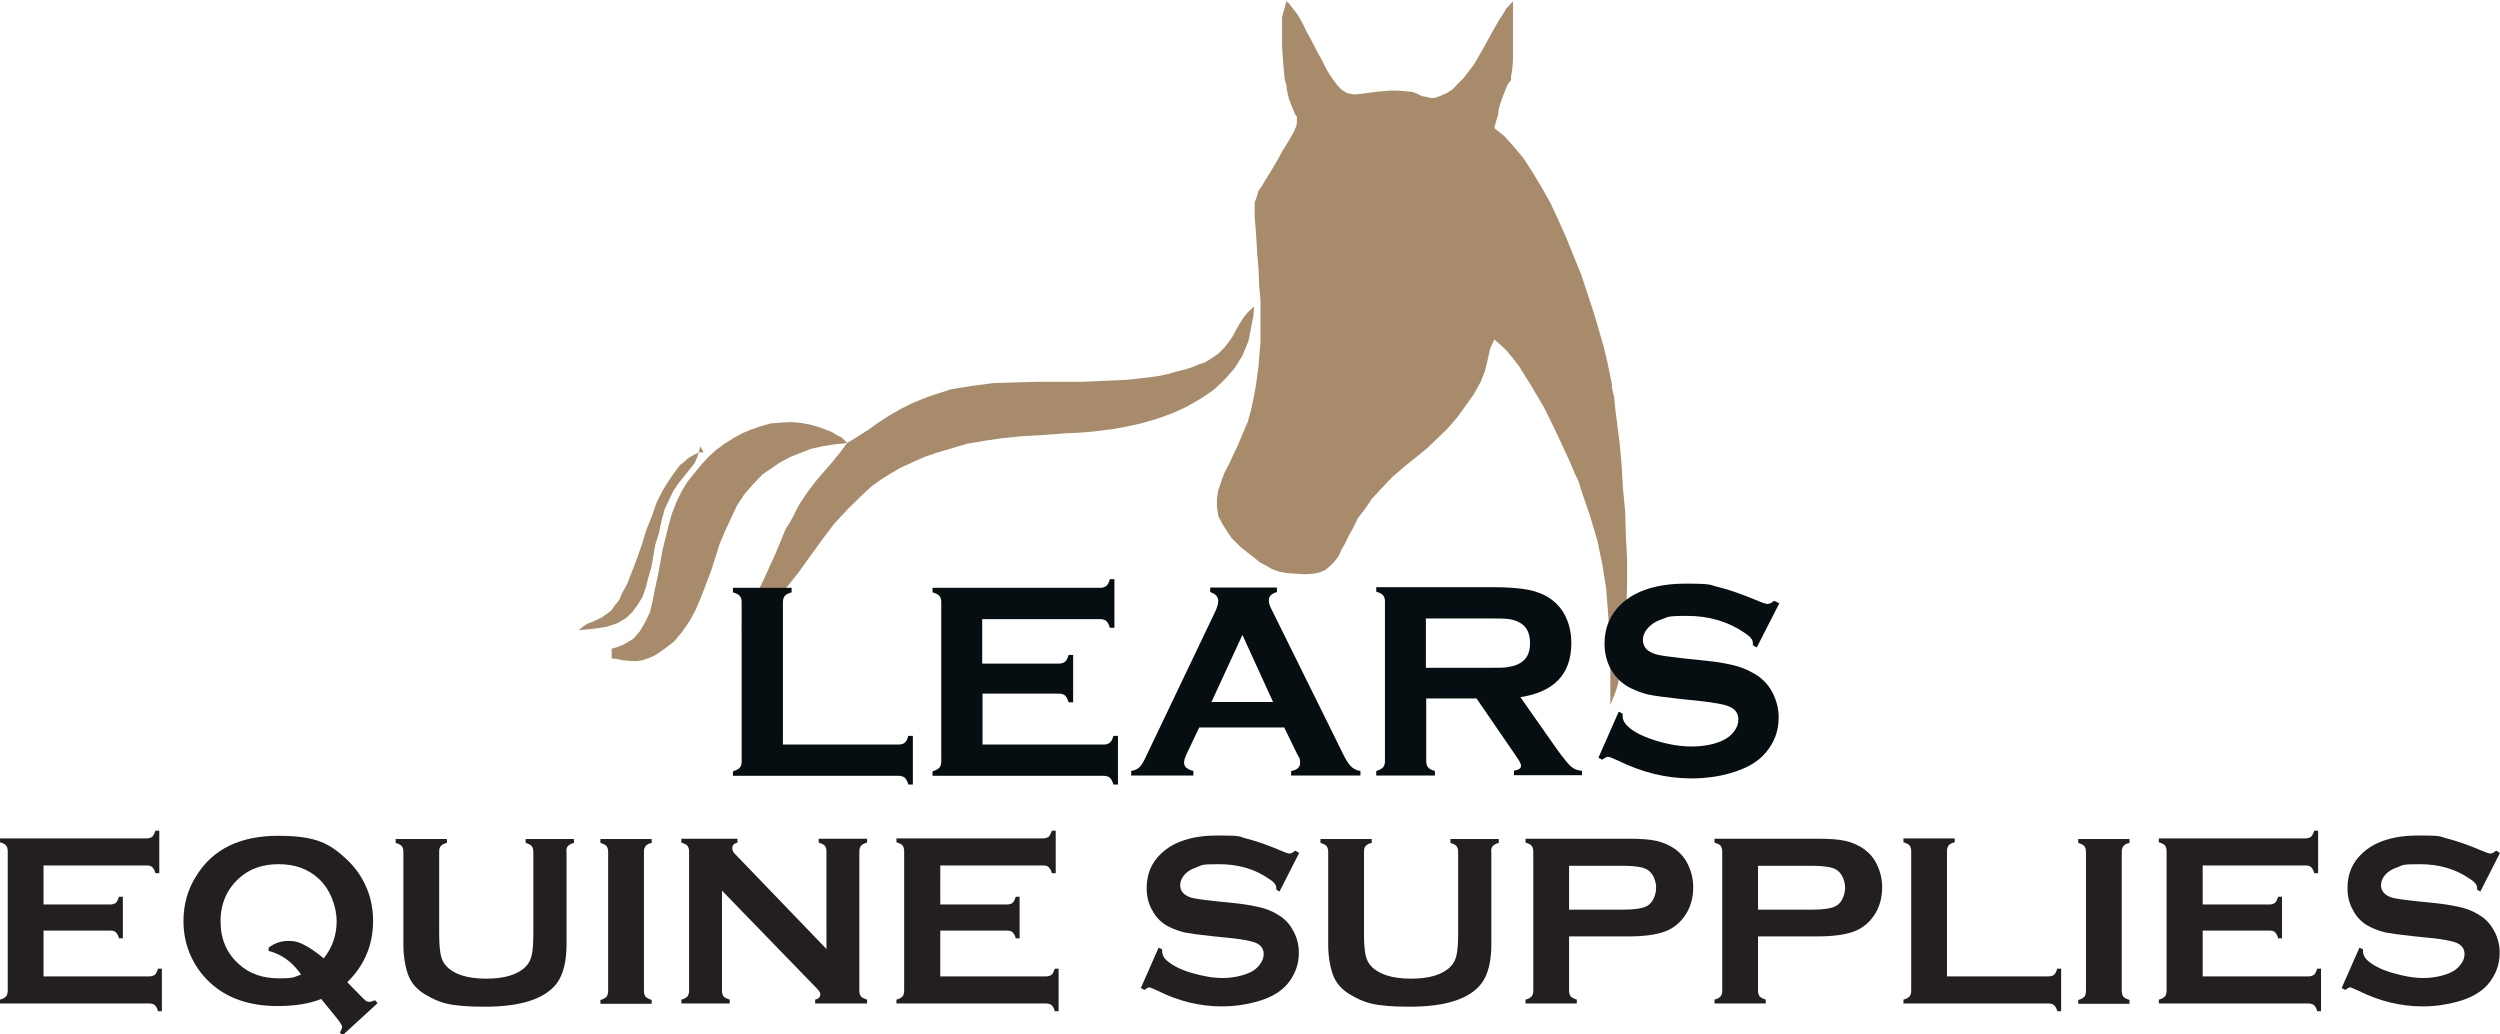
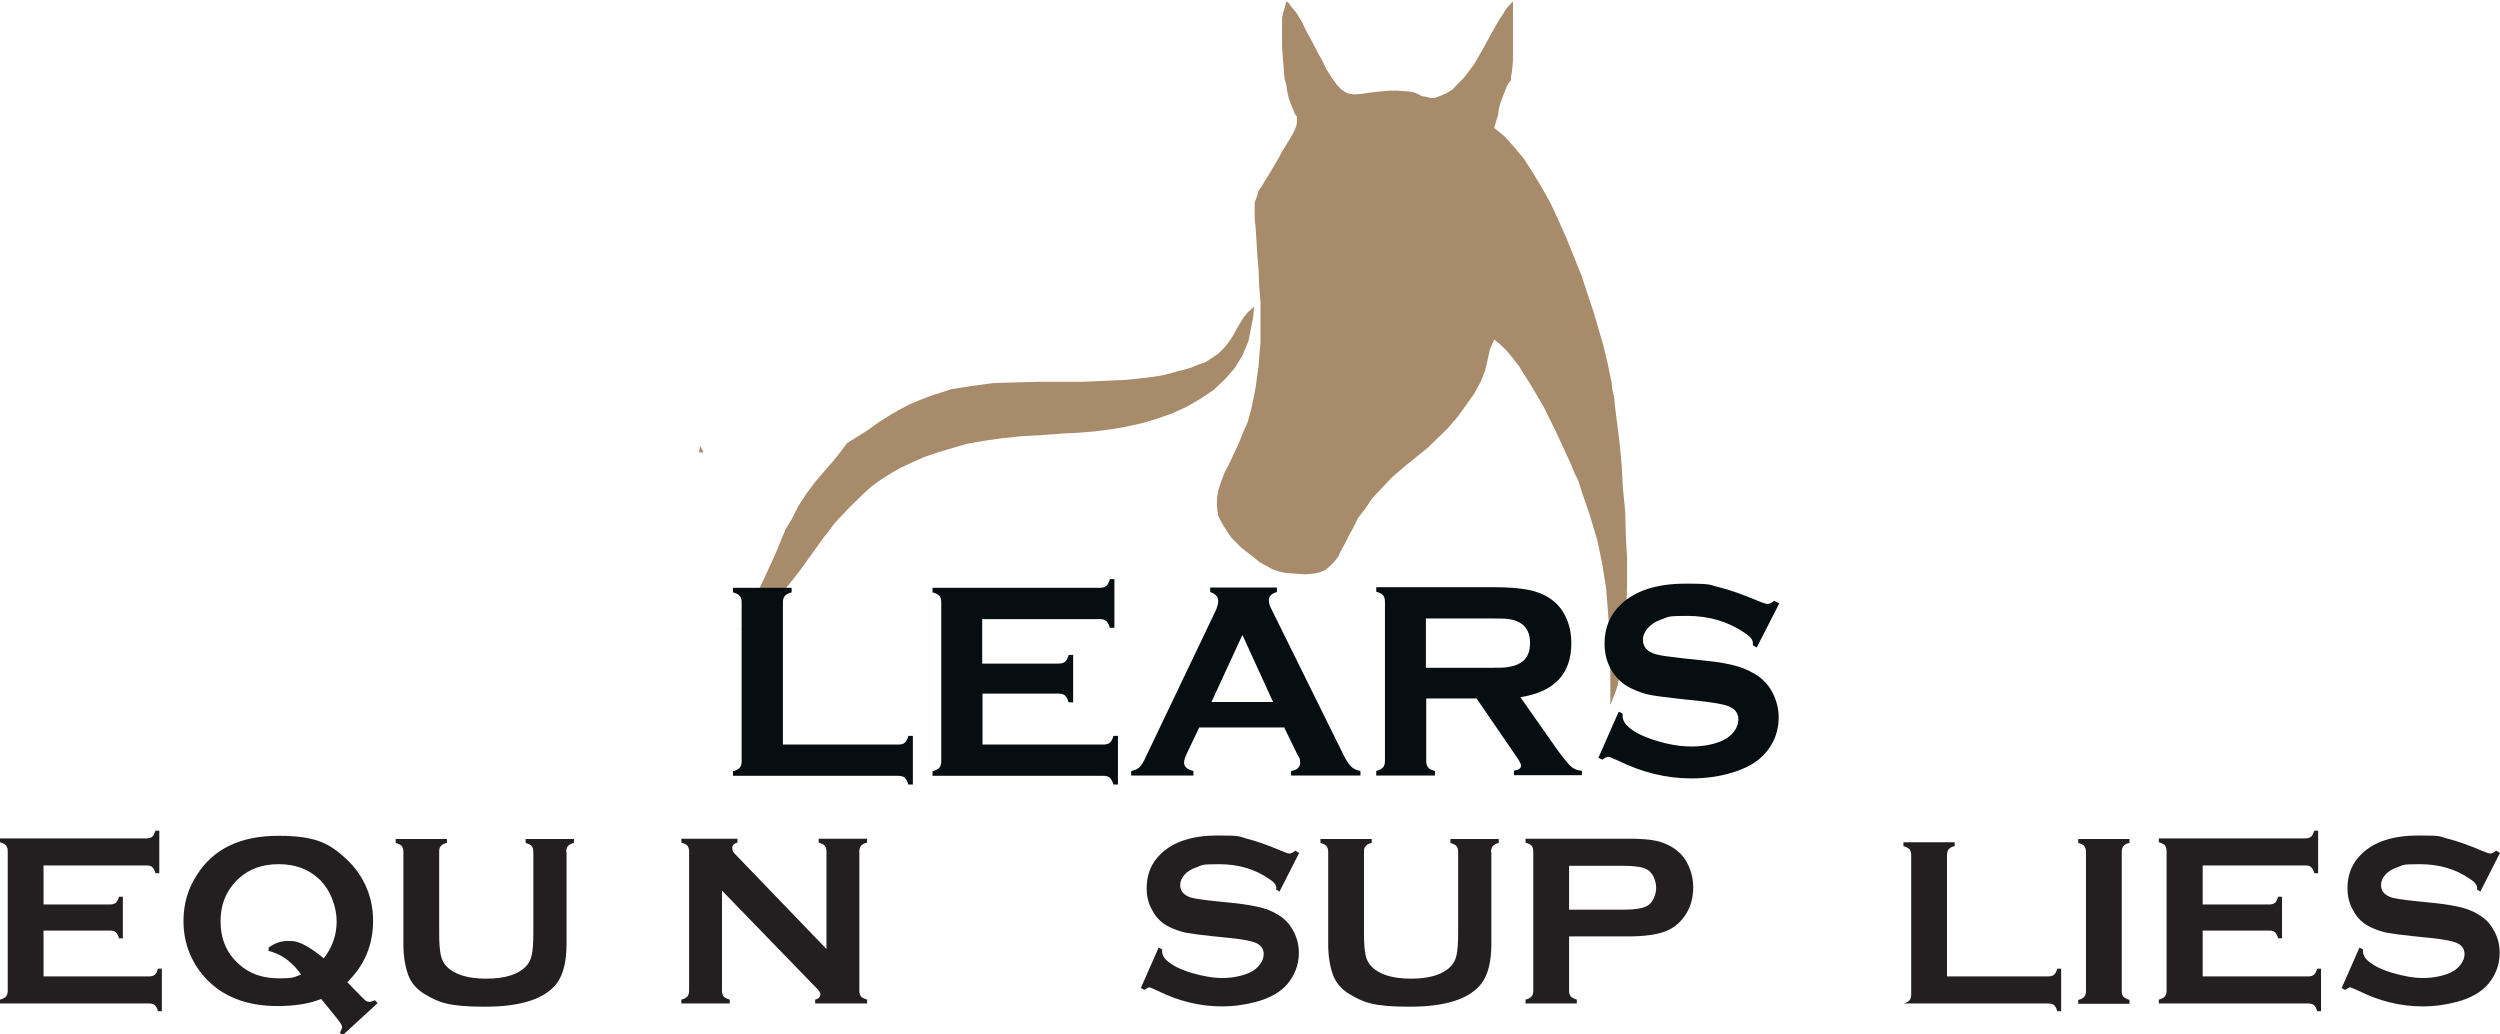
<svg xmlns="http://www.w3.org/2000/svg" viewBox="0 0 775.3 320.7" version="1.1" id="Layer_1">
  <defs>
    <style>
      .st0 {
        fill: #231f20;
      }

      .st1 {
        fill: #a78b6b;
        fill-rule: evenodd;
      }

      .st2 {
        fill: #070e12;
      }
    </style>
  </defs>
  <polygon points="397.6 7.7 397.6 11.2 397.6 14.4 397.8 17.5 398 20 398.2 22.5 398.4 24.6 398.9 26.2 399.1 27.9 399.7 30.6 400.5 32.7 401.1 34.1 401.6 35.4 402.2 36.2 402.2 37 402.2 38.1 402 39.1 401.3 40.8 400.1 42.9 398.6 45.4 397.6 47 396.6 48.9 394.9 51.8 393.4 54.3 392.2 56.2 391.2 57.9 390.3 59.1 389.9 60.6 389.1 62.8 389.1 64.1 389.1 65.6 389.1 67.4 389.3 69.7 389.5 72.2 389.7 75.3 389.9 78.9 390.3 83.5 390.5 88.7 390.9 93.2 390.9 97.6 390.9 101.8 390.9 106.1 390.5 110.9 390.3 113.6 389.9 116.3 389.5 119.5 388.9 122.8 388 127 387 130.7 385.5 134.2 384.1 137.6 381.2 143.8 379.7 146.7 378.7 149.4 377.8 152.1 377.4 154.6 377.4 157.1 377.8 160 379.1 162.5 381 165.5 382 166.9 383.5 168.4 384.9 169.8 386.8 171.3 388.9 172.9 390.7 174.4 392.6 175.4 394.5 176.5 396.8 177.3 398.9 177.7 401.6 177.9 404.7 178.1 407.4 177.9 409.3 177.5 411.1 176.7 412.6 175.4 413.8 174.2 415.1 172.5 415.9 170.7 417.2 168.4 418.2 166.3 419.7 163.6 421.1 160.7 423.2 158 425.5 154.6 428.4 151.5 431.7 148 435.9 144.4 442.6 139 449 132.8 452.1 129.2 454.6 125.7 457.1 122.2 459.2 118.4 460.5 115.1 461.3 111.8 462.1 108.2 463.4 105.3 465.2 106.8 467.1 108.6 469 110.9 471.1 113.6 472.9 116.5 474.8 119.5 478.8 126.3 482.3 133.4 485.6 140.5 487.1 143.8 488.3 146.7 489.6 149.4 490.4 152.1 493.1 160 495.4 167.7 496.9 175 498.1 182.5 498.7 190.2 499 194.4 499.2 198.8 499.2 203.3 499.4 208.1 499.4 213.1 499.4 218.7 500.2 216.6 501 214.6 501.7 212.5 502.7 207.1 503.3 201.2 504 195 504.4 187.9 504.6 181.1 504.6 173.6 504.2 166.1 504 158.6 503.3 151.3 502.9 144.2 502.3 137.6 501.5 131.3 500.8 125.7 500.6 123.2 500 120.7 499.8 118.6 499.4 116.8 498.5 112.4 497.3 107.4 495.8 102.2 494.2 96.8 490.4 85.3 485.8 73.9 483.3 68.3 480.9 63.1 478.1 58.1 475.2 53.3 472.5 49.1 469.4 45.4 466.5 42.2 463.4 39.7 464 37.5 464.6 35.6 464.8 33.9 465.2 32.3 466.1 29.8 466.7 28.3 467.3 26.8 467.7 26 468.6 24.8 468.6 23.7 468.8 22.7 469 21.2 469.2 18.9 469.2 17.5 469.2 15.8 469.2 13.9 469.2 11.9 469.2 9.4 469.2 6.9 469.2 3.7 469.2 .4 468.2 1.5 467.1 2.7 466.1 4.4 465 6 462.5 10.4 460 15 457.1 20 454 24.1 452.1 26 450.5 27.7 448.6 28.9 446.5 29.8 444.8 30.4 443.6 30.4 442.1 30 440.9 29.8 439.6 29.1 438 28.5 435.9 28.3 433.4 28.1 430.9 28.1 428.8 28.3 426.7 28.5 425.1 28.7 422.2 29.1 419.9 29.3 418.8 29.1 417.8 28.9 416.8 28.3 415.9 27.7 414.7 26.4 413.8 25.2 412.6 23.5 411.3 21.4 410.1 18.9 408.6 16.2 407 13.1 405.3 10 403.8 6.9 402.2 4.2 400.5 2.1 399.7 1 398.9 .4 398.6 1.7 398.4 2.5 398 3.7 397.6 5.4 397.6 6.4 397.6 7.7" class="st1" />
  <polygon points="262.7 137.4 260.7 140.1 258.2 143.2 255.5 146.3 253 149.2 250 153.2 247.6 156.9 245.7 160.7 243.6 164.2 240.5 171.7 238.8 175.4 236.9 179.6 235.1 183.3 233 187.3 231.1 191.3 230.5 193.3 229.9 195.4 232.6 193.3 235.1 191.3 239.9 186.7 244 182.1 247.8 177.3 255 167.3 258.8 162.3 263 157.8 267.7 153.2 270.2 150.9 273.1 148.8 276.1 146.9 279.2 145.1 282.9 143.4 286.7 141.7 290.8 140.3 295.2 139 300 137.6 305.2 136.7 310.8 135.9 316.6 135.3 323.3 134.9 330.2 134.4 334.5 134.2 339.3 133.8 344.1 133.2 348.9 132.4 353.9 131.3 358.7 129.9 363.5 128.2 368.1 126.1 372.4 123.6 376.4 120.9 379.7 117.8 382.8 114.3 385.3 110.3 387.2 105.7 388.2 100.5 388.7 98 388.9 95.1 387 96.8 385.7 98.4 384.5 100.3 383.5 102 382.4 104.1 381.2 105.9 379.7 107.8 377.8 109.7 375.1 111.5 373.7 112.4 371.8 113 369.9 113.8 367.8 114.5 365.3 115.1 362.6 115.9 359.9 116.5 356.6 117 353.1 117.4 349.3 117.8 344.9 118 340.4 118.2 335.6 118.4 330.2 118.4 322.3 118.4 314.8 118.6 308.1 118.8 301.2 119.7 295 120.7 288.5 122.8 285.4 124 282.3 125.3 279.2 126.9 275.9 128.8 272.3 131.1 269.4 133.2 266.1 135.3 262.7 137.4" class="st1" />
-   <polygon points="262.7 137.4 261.5 136.1 260.7 135.5 259.4 134.9 258.4 134.2 257.5 133.8 254.4 132.6 251.3 131.7 248.2 131.1 245.1 130.9 241.9 131.1 239 131.3 235.9 132.2 233 133.2 230.1 134.4 227.4 135.9 224.7 137.6 222 139.6 219.7 141.7 217.4 144.2 213.2 149.4 211.3 152.5 209.7 155.9 208.4 159.2 207.4 162.7 205.5 170.4 204.1 178.1 203.2 182.3 202.4 186.3 201.6 189.8 200.1 192.9 198.4 195.8 196.4 198.1 193.2 200 191.6 200.6 189.7 201.2 189.7 204.2 191.6 204.4 193.2 204.8 196.1 205 197.6 205 199.1 204.8 200.9 204.2 203 203.3 206.1 201.2 209 199 211.5 196 213.8 192.7 215.7 189.2 217.4 185.2 220.5 177.1 223.2 168.6 224.9 164.6 226.7 160.7 228.6 156.7 230.9 153.2 233.6 150.1 236.5 147.1 241.9 143.4 245.1 141.7 248.2 140.5 251.5 139.2 255 138.4 258.8 137.8 262.7 137.4" class="st1" />
-   <polygon points="216.7 140.3 215.1 141.1 213.4 142.1 212.2 143.2 210.9 144.2 209.9 145.5 208.6 147.3 207.2 149.4 205.5 152.1 203.6 155.9 202.2 160 200.5 164.2 199.1 168.8 198.2 171.3 197.4 173.6 195.9 177.5 194.5 181.1 193 183.8 192 186.1 190.7 187.7 189.7 189.2 188.7 190 187.6 190.8 186.6 191.5 184.5 192.5 182 193.5 180.7 194.4 179.5 195.4 184.1 195 188 194.4 191.4 193.3 194.1 191.7 196.1 189.8 197.8 187.5 199.3 185 200.3 182.1 201.1 179 202 175.9 203.2 169 204.3 165.5 205.1 161.7 206.1 158 207.8 154.4 208.8 152.3 210.1 150.3 212.8 146.9 215.3 143.8 216.1 142.1 216.7 140.3" class="st1" />
  <polygon points="216.7 140.3 218.2 140.3 217.2 138.4 216.7 140.3" class="st1" />
  <g>
    <path d="M13.5,288.8v14h32.8c.7,0,1.3-.2,1.7-.5.4-.3.7-1,1-1.9h1.2v13.2h-1.2c-.2-.9-.6-1.5-1-1.9-.4-.3-1-.5-1.7-.5H0v-1.2c.9-.2,1.5-.6,1.9-1,.3-.4.5-1,.5-1.8v-43.2c0-.8-.2-1.4-.5-1.8-.3-.4-1-.7-1.9-1v-1.2h45.5c.7,0,1.3-.2,1.7-.5.4-.4.7-1,1-1.9h1.2v13.2h-1.2c-.2-.9-.6-1.5-1-1.9-.4-.4-1-.5-1.7-.5H13.5v12.1h20.7c.7,0,1.3-.2,1.7-.5.4-.3.7-1,1-1.9h1.2v12.9h-1.2c-.2-.9-.6-1.5-1-1.9-.4-.4-1-.5-1.7-.5H13.5Z" class="st0" />
    <path d="M107.7,304.6l4,4.1c.9.9,1.5,1.5,1.8,1.7s.7.3,1.1.3.9-.2,1.7-.5l.8.9-10.9,10-.8-.9c.5-.8.7-1.4.7-1.8s-.7-1.5-2.1-3.2l-4.4-5.4c-3.7,1.5-8.2,2.2-13.5,2.2-8.7,0-15.7-2.4-20.9-7.2-2.8-2.6-4.9-5.6-6.4-9.2-1.3-3.2-1.9-6.5-1.9-10,0-5.1,1.3-9.8,4-14,5.1-8.3,13.6-12.4,25.4-12.4s15.9,2.4,21.1,7.2c2.8,2.6,4.9,5.6,6.4,9.2,1.3,3.2,1.9,6.5,1.9,10,0,7.5-2.7,13.8-8,19ZM100.4,297.2c2.6-3.3,4-7.1,4-11.5s-1.9-10-5.8-13.4c-3.2-2.9-7.3-4.3-12.2-4.3s-9,1.4-12.2,4.3c-3.8,3.4-5.8,7.9-5.8,13.4s1.9,10,5.8,13.4c3.2,2.9,7.3,4.3,12.3,4.3s4.6-.4,6.9-1.2c-.3-.3-.5-.6-.7-.9-2.6-3.4-5.8-5.5-9.4-6.4v-1c1.8-1.4,3.8-2.1,6.1-2.1s3.3.4,4.9,1.2c1.6.8,3.7,2.2,6.1,4.2Z" class="st0" />
    <path d="M175.7,264.1v28.6c0,5.4-1,9.5-3,12.2-3.6,4.8-11,7.3-22.3,7.3s-14.3-1.3-18.7-3.9c-2.5-1.5-4.3-3.6-5.2-6.2-.9-2.6-1.4-5.7-1.4-9.3v-28.6c0-.8-.2-1.4-.5-1.8-.3-.4-1-.7-1.9-1v-1.2h15.9v1.2c-.9.2-1.5.5-1.9,1-.4.4-.5,1-.5,1.8v25.5c0,2.9.2,5.1.5,6.5.3,1.4.9,2.6,1.8,3.5,2.4,2.5,6.5,3.8,12.3,3.8s9.9-1.3,12.3-3.8c.9-.9,1.5-2.1,1.8-3.5.3-1.4.5-3.6.5-6.5v-25.5c0-.8-.2-1.4-.5-1.8-.3-.4-1-.7-1.9-1v-1.2h15v1.2c-.9.2-1.5.6-1.9,1-.3.4-.5,1-.5,1.8Z" class="st0" />
-     <path d="M188.6,307.3v-43.2c0-.7-.2-1.3-.5-1.7-.3-.4-1-.7-1.9-1v-1.2h15.9v1.2c-.9.2-1.5.5-1.9,1-.3.4-.5,1-.5,1.7v43.2c0,.8.2,1.4.5,1.8.4.4,1,.7,1.9,1v1.2h-15.9v-1.2c.9-.2,1.5-.6,1.9-1,.3-.4.5-1,.5-1.8Z" class="st0" />
    <path d="M223.9,276.2v31c0,.8.2,1.4.5,1.8.3.4,1,.7,1.9,1v1.2h-15v-1.2c.9-.2,1.5-.6,1.9-1,.3-.4.5-1,.5-1.8v-43.2c0-.7-.2-1.3-.5-1.7-.3-.4-1-.7-1.9-1v-1.2h17.4v1.2c-1.1.3-1.6.8-1.6,1.7s.3,1.3,1,2l28.2,29.3v-30.3c0-.7-.2-1.3-.5-1.7-.3-.4-1-.7-1.9-1v-1.2h15v1.2c-.9.2-1.5.6-1.9,1-.3.4-.5,1-.5,1.7v43.2c0,.8.2,1.4.5,1.8.3.4,1,.7,1.9,1v1.2h-16.1v-1.2c1-.2,1.6-.8,1.6-1.6s-.6-1.4-1.8-2.6l-28.6-29.5Z" class="st0" />
-     <path d="M291.6,288.8v14h32.8c.7,0,1.3-.2,1.7-.5.4-.3.7-1,1-1.9h1.2v13.2h-1.2c-.2-.9-.6-1.5-1-1.9-.4-.3-1-.5-1.7-.5h-46.4v-1.2c.9-.2,1.5-.6,1.9-1,.3-.4.5-1,.5-1.8v-43.2c0-.8-.2-1.4-.5-1.8-.3-.4-1-.7-1.9-1v-1.2h45.5c.7,0,1.3-.2,1.7-.5.4-.4.7-1,1-1.9h1.2v13.2h-1.2c-.2-.9-.6-1.5-1-1.9-.4-.4-1-.5-1.7-.5h-31.9v12.1h20.7c.7,0,1.3-.2,1.7-.5.4-.3.7-1,1-1.9h1.2v12.9h-1.2c-.2-.9-.6-1.5-1-1.9-.4-.4-1-.5-1.7-.5h-20.7Z" class="st0" />
    <path d="M402.9,264.5l-6.1,12-1-.6c0-.2,0-.4,0-.6,0-.8-.7-1.8-2.2-2.7-4.4-3.1-9.6-4.6-15.6-4.6s-5,.3-7,1c-1.5.5-2.7,1.2-3.6,2.2-.9,1-1.4,2.1-1.4,3.3,0,1.9,1.2,3.2,3.5,3.9,1.2.3,3.8.7,7.7,1.1l5.9.6c3.5.4,6.3.9,8.5,1.5,2.2.6,4.1,1.6,5.7,2.7,1.7,1.2,3,2.8,4,4.8,1,2,1.5,4.1,1.5,6.4,0,3.6-1.2,6.8-3.5,9.6-2.1,2.5-5.3,4.4-9.8,5.6-3.3.9-6.8,1.4-10.6,1.4-6.8,0-13.4-1.6-20-4.9-1.4-.6-2.2-1-2.5-1s-.8.3-1.5.8l-1.1-.6,5.5-12.5,1.1.5v.5c0,1.1.5,2.2,1.6,3.1,1.6,1.4,4.1,2.7,7.5,3.7,3.4,1,6.6,1.6,9.6,1.6s6.1-.6,8.5-1.7c1.3-.6,2.3-1.4,3.1-2.5.8-1,1.2-2.1,1.2-3.2,0-1.7-.9-2.9-2.7-3.6-1.3-.5-3.8-1-7.7-1.4l-5.8-.6c-3.9-.4-6.6-.8-8.2-1.1-1.6-.4-3.2-.9-4.8-1.7-2.3-1.1-4.1-2.8-5.3-5.1-1.2-2-1.8-4.3-1.8-7,0-4.3,1.5-7.9,4.5-10.7,3.9-3.7,9.7-5.6,17.5-5.6s6.3.3,9.1,1c2.8.7,6.3,1.9,10.5,3.7,1.4.6,2.3.9,2.7.9.5,0,1.1-.3,1.8-.9l1,.6Z" class="st0" />
    <path d="M462.5,264.1v28.6c0,5.4-1,9.5-3,12.2-3.6,4.8-11,7.3-22.3,7.3s-14.3-1.3-18.7-3.9c-2.5-1.5-4.3-3.6-5.2-6.2-.9-2.6-1.4-5.7-1.4-9.3v-28.6c0-.8-.2-1.4-.5-1.8-.3-.4-1-.7-1.9-1v-1.2h15.9v1.2c-.9.2-1.5.5-1.9,1-.4.4-.5,1-.5,1.8v25.5c0,2.9.2,5.1.5,6.5.3,1.4.9,2.6,1.8,3.5,2.4,2.5,6.5,3.8,12.3,3.8s9.9-1.3,12.3-3.8c.9-.9,1.5-2.1,1.8-3.5.3-1.4.5-3.6.5-6.5v-25.5c0-.8-.2-1.4-.5-1.8-.3-.4-1-.7-1.9-1v-1.2h15v1.2c-.9.2-1.5.6-1.9,1-.3.4-.5,1-.5,1.8Z" class="st0" />
    <path d="M486.6,290.5v16.8c0,.7.2,1.3.5,1.7.4.4,1,.7,1.9,1v1.2h-15.9v-1.2c.9-.2,1.5-.6,1.9-1,.3-.4.5-1,.5-1.7v-43.2c0-.8-.2-1.4-.5-1.8-.3-.4-1-.7-1.9-1v-1.2h31.9c3.7,0,6.7.2,8.8.7,2.2.5,4.1,1.4,5.8,2.6,1.7,1.3,3.1,2.9,4,5,1,2.1,1.5,4.4,1.5,6.8,0,3.4-.9,6.5-2.8,9.1-1.6,2.2-3.7,3.8-6.3,4.7-2.6.9-6.3,1.4-11,1.4h-18.3ZM486.6,282.1h17c3.4,0,5.8-.4,7.1-1.1.9-.5,1.6-1.2,2.1-2.3.5-1,.8-2.2.8-3.4s-.3-2.3-.8-3.4c-.5-1-1.2-1.8-2.1-2.3-1.3-.7-3.7-1.1-7.1-1.1h-17v13.5Z" class="st0" />
-     <path d="M545.2,290.5v16.8c0,.7.2,1.3.5,1.7.4.4,1,.7,1.9,1v1.2h-15.9v-1.2c.9-.2,1.5-.6,1.9-1,.3-.4.5-1,.5-1.7v-43.2c0-.8-.2-1.4-.5-1.8-.3-.4-1-.7-1.9-1v-1.2h31.9c3.7,0,6.7.2,8.8.7,2.2.5,4.1,1.4,5.8,2.6,1.7,1.3,3.1,2.9,4,5,1,2.1,1.5,4.4,1.5,6.8,0,3.4-.9,6.5-2.8,9.1-1.6,2.2-3.7,3.8-6.3,4.7-2.6.9-6.3,1.4-11,1.4h-18.3ZM545.2,282.1h17c3.4,0,5.8-.4,7.1-1.1.9-.5,1.6-1.2,2.1-2.3.5-1,.8-2.2.8-3.4s-.3-2.3-.8-3.4c-.5-1-1.2-1.8-2.1-2.3-1.3-.7-3.7-1.1-7.1-1.1h-17v13.5Z" class="st0" />
-     <path d="M603.8,302.8h31.4c.8,0,1.4-.2,1.8-.5.4-.3.7-1,1-1.9h1.2v13.2h-1.2c-.2-.9-.6-1.5-1-1.9-.4-.3-1-.5-1.8-.5h-44.9v-1.2c.9-.2,1.5-.6,1.9-1,.3-.4.5-1,.5-1.8v-43.2c0-.8-.2-1.4-.5-1.8-.3-.4-1-.7-1.9-1v-1.2h15.9v1.2c-.9.2-1.5.5-1.9,1-.3.4-.5,1-.5,1.8v38.7Z" class="st0" />
+     <path d="M603.8,302.8h31.4c.8,0,1.4-.2,1.8-.5.4-.3.7-1,1-1.9h1.2v13.2h-1.2c-.2-.9-.6-1.5-1-1.9-.4-.3-1-.5-1.8-.5h-44.9c.9-.2,1.5-.6,1.9-1,.3-.4.5-1,.5-1.8v-43.2c0-.8-.2-1.4-.5-1.8-.3-.4-1-.7-1.9-1v-1.2h15.9v1.2c-.9.2-1.5.5-1.9,1-.3.4-.5,1-.5,1.8v38.7Z" class="st0" />
    <path d="M646.9,307.3v-43.2c0-.7-.2-1.3-.5-1.7-.3-.4-1-.7-1.9-1v-1.2h15.9v1.2c-.9.2-1.5.5-1.9,1-.3.4-.5,1-.5,1.7v43.2c0,.8.2,1.4.5,1.8.4.4,1,.7,1.9,1v1.2h-15.9v-1.2c.9-.2,1.5-.6,1.9-1,.3-.4.5-1,.5-1.8Z" class="st0" />
    <path d="M683.1,288.8v14h32.8c.7,0,1.3-.2,1.7-.5.4-.3.7-1,1-1.9h1.2v13.2h-1.2c-.2-.9-.6-1.5-1-1.9-.4-.3-1-.5-1.7-.5h-46.4v-1.2c.9-.2,1.5-.6,1.9-1,.3-.4.5-1,.5-1.8v-43.2c0-.8-.2-1.4-.5-1.8-.3-.4-1-.7-1.9-1v-1.2h45.5c.7,0,1.3-.2,1.7-.5.4-.4.7-1,1-1.9h1.2v13.2h-1.2c-.2-.9-.6-1.5-1-1.9-.4-.4-1-.5-1.7-.5h-31.9v12.1h20.7c.7,0,1.3-.2,1.7-.5.4-.3.7-1,1-1.9h1.2v12.9h-1.2c-.2-.9-.6-1.5-1-1.9-.4-.4-1-.5-1.7-.5h-20.7Z" class="st0" />
    <path d="M775.3,264.5l-6.1,12-1-.6c0-.2,0-.4,0-.6,0-.8-.7-1.8-2.2-2.7-4.4-3.1-9.6-4.6-15.6-4.6s-5,.3-7,1c-1.5.5-2.7,1.2-3.6,2.2-.9,1-1.4,2.1-1.4,3.3,0,1.9,1.2,3.2,3.5,3.9,1.2.3,3.8.7,7.7,1.1l5.9.6c3.5.4,6.3.9,8.5,1.5,2.2.6,4.1,1.6,5.7,2.7,1.7,1.2,3,2.8,4,4.8,1,2,1.5,4.1,1.5,6.4,0,3.6-1.2,6.8-3.5,9.6-2.1,2.5-5.3,4.4-9.8,5.6-3.3.9-6.8,1.4-10.6,1.4-6.8,0-13.4-1.6-20-4.9-1.4-.6-2.2-1-2.5-1s-.8.3-1.5.8l-1.1-.6,5.5-12.5,1.1.5v.5c0,1.1.5,2.2,1.6,3.1,1.6,1.4,4.1,2.7,7.5,3.7,3.4,1,6.6,1.6,9.6,1.6s6.1-.6,8.5-1.7c1.3-.6,2.3-1.4,3.1-2.5.8-1,1.2-2.1,1.2-3.2,0-1.7-.9-2.9-2.7-3.6-1.3-.5-3.8-1-7.7-1.4l-5.8-.6c-3.9-.4-6.6-.8-8.2-1.1-1.6-.4-3.2-.9-4.8-1.7-2.3-1.1-4.1-2.8-5.3-5.1-1.2-2-1.8-4.3-1.8-7,0-4.3,1.5-7.9,4.5-10.7,3.9-3.7,9.7-5.6,17.5-5.6s6.3.3,9.1,1c2.8.7,6.3,1.9,10.5,3.7,1.4.6,2.3.9,2.7.9.5,0,1.1-.3,1.8-.9l1,.6Z" class="st0" />
  </g>
  <path d="M242.8,230.9h35.8c.9,0,1.6-.2,2-.6.5-.4.8-1.1,1.1-2.1h1.4v15.1h-1.4c-.3-1-.7-1.7-1.1-2.1-.5-.4-1.1-.6-2-.6h-51.3v-1.4c1-.3,1.7-.7,2.1-1.1.4-.5.6-1.1.6-2v-49.3c0-.9-.2-1.6-.6-2-.4-.5-1.1-.8-2.1-1.1v-1.4h18.2v1.4c-1,.3-1.7.6-2.1,1.1s-.6,1.1-.6,2v44.2Z" class="st2" />
  <path d="M304.7,214.9v16h37.5c.9,0,1.5-.2,2-.6.5-.4.8-1.1,1.1-2.1h1.4v15.1h-1.4c-.3-1-.7-1.7-1.1-2.1-.5-.4-1.1-.6-2-.6h-53v-1.4c1-.3,1.7-.7,2.1-1.1.4-.5.6-1.1.6-2v-49.3c0-.9-.2-1.6-.6-2-.4-.5-1.1-.8-2.1-1.1v-1.4h51.9c.9,0,1.5-.2,2-.6.5-.4.8-1.1,1.1-2.1h1.4v15.1h-1.4c-.3-1-.7-1.7-1.1-2.1-.5-.4-1.1-.6-2-.6h-36.5s0,13.8,0,13.8h23.7c.9,0,1.5-.2,2-.6.5-.4.8-1.1,1.1-2.1h1.4v14.7h-1.4c-.3-1-.7-1.7-1.1-2.1-.5-.4-1.1-.6-2-.6h-23.7Z" class="st2" />
  <path d="M398.4,225.6h-26.5l-3.9,8.2c-.5,1.1-.8,2-.8,2.7,0,1.3,1,2.1,2.9,2.6v1.4h-19.3v-1.4c1.1-.2,2-.6,2.6-1.2.6-.6,1.3-1.7,2-3.3l21.4-44.8c.7-1.4,1-2.6,1-3.4,0-1.3-.8-2.2-2.5-2.8v-1.4h20.7v1.4c-1.7.5-2.5,1.3-2.5,2.5s.3,1.8.8,2.8l22.2,44.9c.9,1.9,1.8,3.2,2.5,3.9.7.7,1.7,1.2,2.9,1.4v1.4h-21.5v-1.4c1.9-.3,2.8-1.2,2.8-2.6s-.3-1.5-.9-2.6l-4-8.2ZM394.8,217.7l-9.5-20.8-9.6,20.8h19.1Z" class="st2" />
  <path d="M442.3,216.7v19.3c0,.9.2,1.5.6,2,.4.5,1.1.8,2.1,1.1v1.4h-18.2v-1.4c1-.3,1.7-.7,2.1-1.1.4-.5.6-1.1.6-2v-49.4c0-.9-.2-1.6-.6-2-.4-.5-1.1-.8-2.1-1.1v-1.4h36.5c4.4,0,8,.3,10.6.8,2.6.5,4.9,1.4,6.8,2.7,2.2,1.5,3.9,3.5,5,6,1.1,2.4,1.6,5.1,1.6,7.9,0,9.5-5.3,15.1-15.8,16.7l11.3,16.1c2,2.8,3.5,4.6,4.4,5.4.9.8,2.1,1.3,3.4,1.3v1.4h-21.1v-1.4c1.4-.2,2.2-.7,2.2-1.5s-.7-1.8-2-3.7l-11.8-17.2h-15.6ZM442.3,207.1h19.6c2.9,0,5,0,6.1-.3,1.2-.2,2.3-.5,3.3-1.1,2.2-1.2,3.2-3.3,3.2-6.3s-1.1-5.2-3.2-6.3c-1-.6-2.1-.9-3.3-1.1-1.2-.2-3.2-.2-6.2-.2h-19.6v15.3Z" class="st2" />
  <path d="M551.8,187.1l-7,13.7-1.2-.7c0-.3,0-.5,0-.7,0-1-.8-2-2.5-3.1-5.1-3.5-11-5.3-17.9-5.3s-5.7.4-8,1.1c-1.7.6-3,1.4-4.1,2.6-1,1.1-1.6,2.4-1.6,3.7,0,2.2,1.3,3.7,4,4.5,1.4.4,4.3.8,8.8,1.3l6.7.7c4,.4,7.2,1,9.7,1.7,2.5.7,4.6,1.8,6.6,3.1,1.9,1.4,3.5,3.2,4.6,5.5,1.1,2.3,1.7,4.7,1.7,7.3,0,4.1-1.3,7.7-4,10.9-2.4,2.9-6.1,5-11.1,6.4-3.8,1.1-7.8,1.6-12.1,1.6-7.7,0-15.3-1.9-22.8-5.6-1.6-.7-2.5-1.1-2.9-1.1s-1,.3-1.8.9l-1.2-.6,6.3-14.3,1.2.6v.6c0,1.3.6,2.5,1.8,3.5,1.8,1.7,4.7,3.1,8.6,4.3,3.9,1.2,7.5,1.8,11,1.8s7-.6,9.7-1.9c1.5-.7,2.7-1.7,3.5-2.8.9-1.2,1.3-2.4,1.3-3.7,0-1.9-1-3.3-3.1-4.1-1.5-.6-4.4-1.1-8.8-1.6l-6.6-.7c-4.4-.5-7.5-.9-9.4-1.3-1.8-.4-3.6-1.1-5.5-2-2.6-1.3-4.6-3.2-6.1-5.8-1.3-2.3-2-5-2-8,0-4.9,1.7-9,5.1-12.2,4.4-4.2,11.1-6.4,20-6.4s7.2.4,10.4,1.1c3.2.8,7.2,2.2,12,4.2,1.6.7,2.7,1,3,1,.6,0,1.3-.3,2.1-1l1.2.6Z" class="st2" />
</svg>